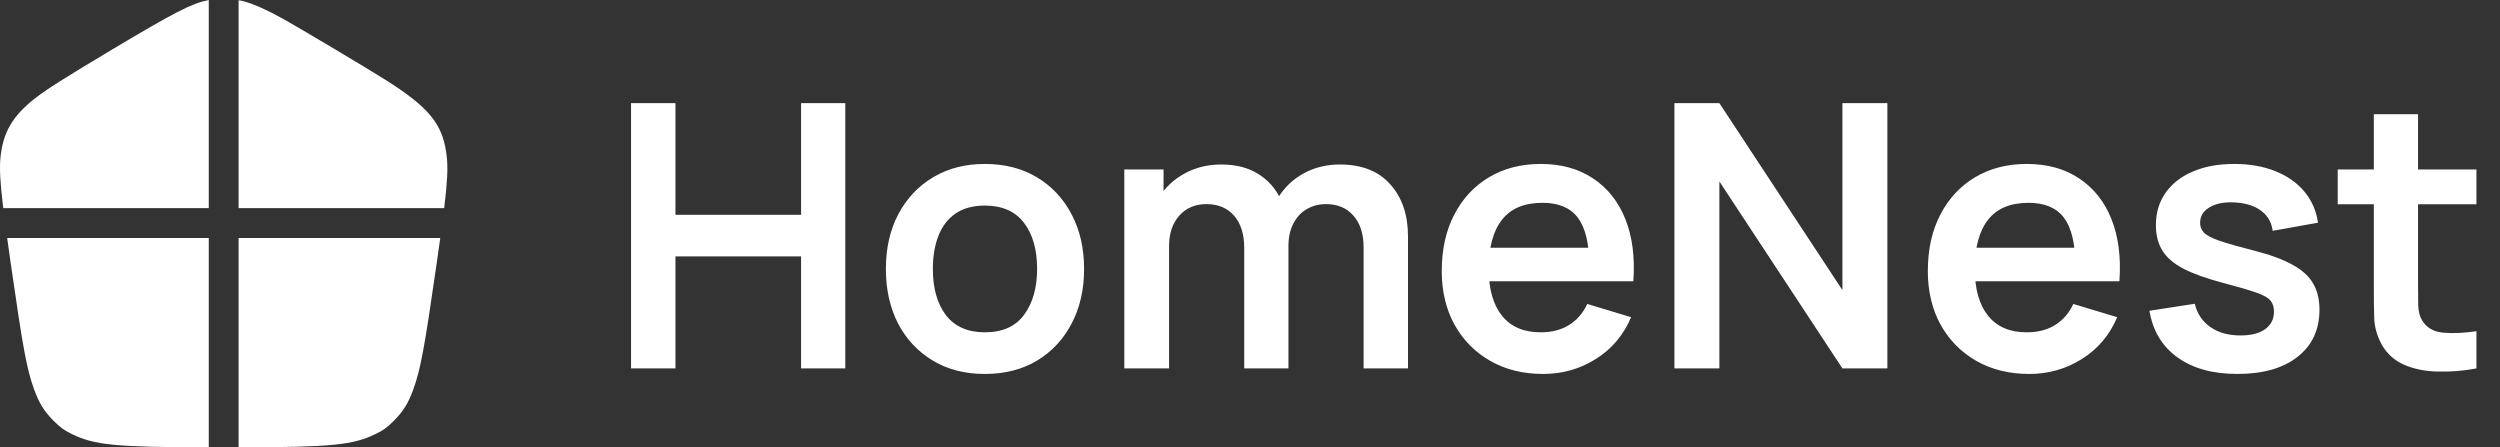
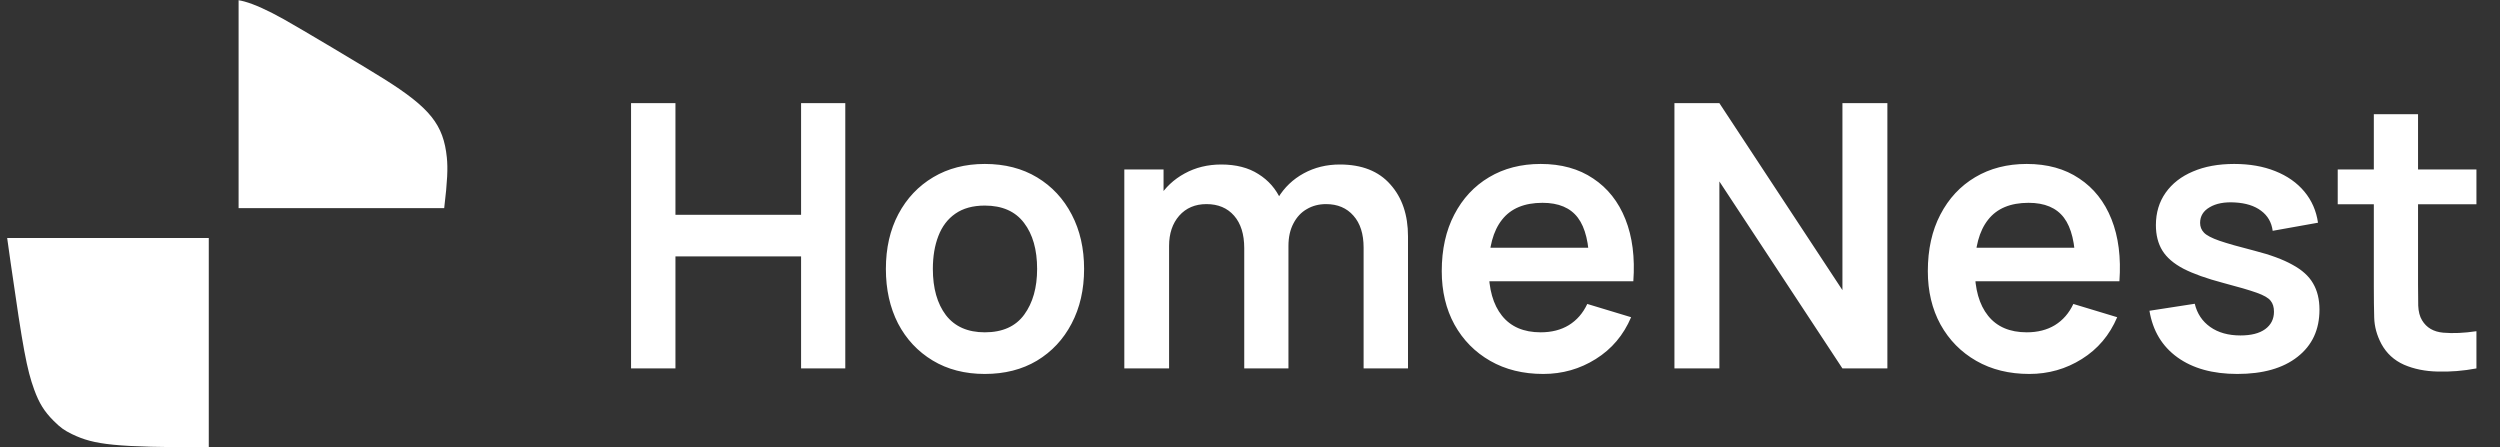
<svg xmlns="http://www.w3.org/2000/svg" width="190" height="34" viewBox="0 0 190 34" fill="none">
  <rect x="0" y="0" width="190" height="34" fill="#333333" stroke="none" />
-   <path d="M15.867 0C14.529 0.27 13.275 0.93 8.491 3.781C4.943 5.902 3.528 6.795 2.653 7.481C0.958 8.812 0.227 10.056 0.036 11.97C-0.043 12.782 -0.001 13.772 0.247 15.816H15.867V0Z" fill="white" />
  <path d="M0.545 18.09C0.625 18.669 0.715 19.306 0.815 20.007C1.746 26.506 2.04 28.077 2.597 29.608C2.979 30.652 3.361 31.266 4.076 31.984C4.617 32.518 4.864 32.693 5.476 32.996C7.179 33.816 8.71 33.986 15.867 34V18.09H0.545Z" fill="white" />
-   <path d="M18.133 34C25.299 33.986 26.816 33.816 28.535 32.988C29.163 32.685 29.402 32.51 29.935 31.976C30.643 31.266 31.032 30.644 31.406 29.608C31.963 28.077 32.257 26.49 33.188 20.007C33.289 19.305 33.38 18.669 33.46 18.09H18.133V34Z" fill="white" />
  <path d="M33.759 15.816C34.007 13.765 34.043 12.783 33.96 11.97C33.705 9.474 32.687 8.198 29.171 5.99C27.803 5.128 22.832 2.17 21.551 1.453C20.382 0.799 19.332 0.32 18.569 0.113C18.441 0.077 18.293 0.045 18.133 0.017V15.816H33.759Z" fill="white" />
  <path d="M47.96 28V7.84H51.334V16.324H60.882V7.84H64.242V28H60.882V19.488H51.334V28H47.96ZM74.845 28.42C73.333 28.42 72.012 28.079 70.883 27.398C69.754 26.717 68.876 25.779 68.251 24.584C67.635 23.38 67.327 21.999 67.327 20.44C67.327 18.853 67.644 17.463 68.279 16.268C68.914 15.073 69.796 14.14 70.925 13.468C72.054 12.796 73.361 12.46 74.845 12.46C76.366 12.46 77.692 12.801 78.821 13.482C79.95 14.163 80.828 15.106 81.453 16.31C82.078 17.505 82.391 18.881 82.391 20.44C82.391 22.008 82.074 23.394 81.439 24.598C80.814 25.793 79.936 26.731 78.807 27.412C77.678 28.084 76.357 28.42 74.845 28.42ZM74.845 25.256C76.189 25.256 77.188 24.808 77.841 23.912C78.494 23.016 78.821 21.859 78.821 20.44C78.821 18.975 78.49 17.808 77.827 16.94C77.164 16.063 76.17 15.624 74.845 15.624C73.94 15.624 73.193 15.829 72.605 16.24C72.026 16.641 71.597 17.206 71.317 17.934C71.037 18.653 70.897 19.488 70.897 20.44C70.897 21.905 71.228 23.077 71.891 23.954C72.563 24.822 73.548 25.256 74.845 25.256ZM103.634 28V18.816C103.634 17.78 103.377 16.973 102.864 16.394C102.35 15.806 101.655 15.512 100.778 15.512C100.236 15.512 99.751 15.638 99.322 15.89C98.892 16.133 98.552 16.497 98.3 16.982C98.048 17.458 97.922 18.027 97.922 18.69L96.424 17.808C96.414 16.763 96.648 15.843 97.124 15.05C97.609 14.247 98.262 13.622 99.084 13.174C99.905 12.726 100.82 12.502 101.828 12.502C103.498 12.502 104.777 13.006 105.664 14.014C106.56 15.013 107.008 16.329 107.008 17.962V28H103.634ZM85.448 28V12.88H88.43V17.57H88.85V28H85.448ZM94.562 28V18.858C94.562 17.803 94.305 16.982 93.792 16.394C93.278 15.806 92.578 15.512 91.692 15.512C90.833 15.512 90.142 15.806 89.62 16.394C89.106 16.982 88.85 17.747 88.85 18.69L87.338 17.682C87.338 16.702 87.58 15.82 88.066 15.036C88.551 14.252 89.204 13.636 90.026 13.188C90.856 12.731 91.785 12.502 92.812 12.502C93.941 12.502 94.884 12.745 95.64 13.23C96.405 13.706 96.974 14.359 97.348 15.19C97.73 16.011 97.922 16.94 97.922 17.976V28H94.562ZM117.287 28.42C115.756 28.42 114.412 28.089 113.255 27.426C112.098 26.763 111.192 25.844 110.539 24.668C109.895 23.492 109.573 22.139 109.573 20.608C109.573 18.956 109.89 17.523 110.525 16.31C111.16 15.087 112.042 14.14 113.171 13.468C114.3 12.796 115.607 12.46 117.091 12.46C118.659 12.46 119.989 12.829 121.081 13.566C122.182 14.294 122.999 15.325 123.531 16.66C124.063 17.995 124.264 19.567 124.133 21.378H120.787V20.146C120.778 18.503 120.488 17.304 119.919 16.548C119.35 15.792 118.454 15.414 117.231 15.414C115.85 15.414 114.823 15.843 114.151 16.702C113.479 17.551 113.143 18.797 113.143 20.44C113.143 21.971 113.479 23.156 114.151 23.996C114.823 24.836 115.803 25.256 117.091 25.256C117.922 25.256 118.636 25.074 119.233 24.71C119.84 24.337 120.306 23.8 120.633 23.1L123.965 24.108C123.386 25.471 122.49 26.53 121.277 27.286C120.073 28.042 118.743 28.42 117.287 28.42ZM112.079 21.378V18.83H122.481V21.378H112.079ZM127.257 28V7.84H130.673L140.025 22.05V7.84H143.441V28H140.025L130.673 13.79V28H127.257ZM154.229 28.42C152.698 28.42 151.354 28.089 150.197 27.426C149.039 26.763 148.134 25.844 147.481 24.668C146.837 23.492 146.515 22.139 146.515 20.608C146.515 18.956 146.832 17.523 147.467 16.31C148.101 15.087 148.983 14.14 150.113 13.468C151.242 12.796 152.549 12.46 154.033 12.46C155.601 12.46 156.931 12.829 158.023 13.566C159.124 14.294 159.941 15.325 160.473 16.66C161.005 17.995 161.205 19.567 161.075 21.378H157.729V20.146C157.719 18.503 157.43 17.304 156.861 16.548C156.291 15.792 155.395 15.414 154.173 15.414C152.791 15.414 151.765 15.843 151.093 16.702C150.421 17.551 150.085 18.797 150.085 20.44C150.085 21.971 150.421 23.156 151.093 23.996C151.765 24.836 152.745 25.256 154.033 25.256C154.863 25.256 155.577 25.074 156.175 24.71C156.781 24.337 157.248 23.8 157.575 23.1L160.907 24.108C160.328 25.471 159.432 26.53 158.219 27.286C157.015 28.042 155.685 28.42 154.229 28.42ZM149.021 21.378V18.83H159.423V21.378H149.021ZM170.036 28.42C168.17 28.42 166.653 28 165.486 27.16C164.32 26.32 163.61 25.139 163.358 23.618L166.802 23.086C166.98 23.833 167.372 24.421 167.978 24.85C168.585 25.279 169.35 25.494 170.274 25.494C171.086 25.494 171.712 25.335 172.15 25.018C172.598 24.691 172.822 24.248 172.822 23.688C172.822 23.343 172.738 23.067 172.57 22.862C172.412 22.647 172.057 22.442 171.506 22.246C170.956 22.05 170.111 21.803 168.972 21.504C167.703 21.168 166.695 20.809 165.948 20.426C165.202 20.034 164.665 19.572 164.338 19.04C164.012 18.508 163.848 17.864 163.848 17.108C163.848 16.165 164.096 15.344 164.59 14.644C165.085 13.944 165.776 13.407 166.662 13.034C167.549 12.651 168.594 12.46 169.798 12.46C170.974 12.46 172.015 12.642 172.92 13.006C173.835 13.37 174.572 13.888 175.132 14.56C175.692 15.232 176.038 16.021 176.168 16.926L172.724 17.542C172.64 16.898 172.346 16.389 171.842 16.016C171.348 15.643 170.685 15.433 169.854 15.386C169.061 15.339 168.422 15.461 167.936 15.75C167.451 16.03 167.208 16.427 167.208 16.94C167.208 17.229 167.306 17.477 167.502 17.682C167.698 17.887 168.09 18.093 168.678 18.298C169.276 18.503 170.162 18.755 171.338 19.054C172.542 19.362 173.504 19.717 174.222 20.118C174.95 20.51 175.473 20.981 175.79 21.532C176.117 22.083 176.28 22.75 176.28 23.534C176.28 25.055 175.725 26.25 174.614 27.118C173.513 27.986 171.987 28.42 170.036 28.42ZM188.209 28C187.21 28.187 186.23 28.266 185.269 28.238C184.317 28.219 183.463 28.047 182.707 27.72C181.951 27.384 181.377 26.857 180.985 26.138C180.639 25.485 180.457 24.817 180.439 24.136C180.42 23.455 180.411 22.685 180.411 21.826V8.68H183.771V21.63C183.771 22.237 183.775 22.769 183.785 23.226C183.803 23.683 183.901 24.057 184.079 24.346C184.415 24.906 184.951 25.219 185.689 25.284C186.426 25.349 187.266 25.312 188.209 25.172V28ZM177.667 15.526V12.88H188.209V15.526H177.667Z" fill="white" />
</svg>